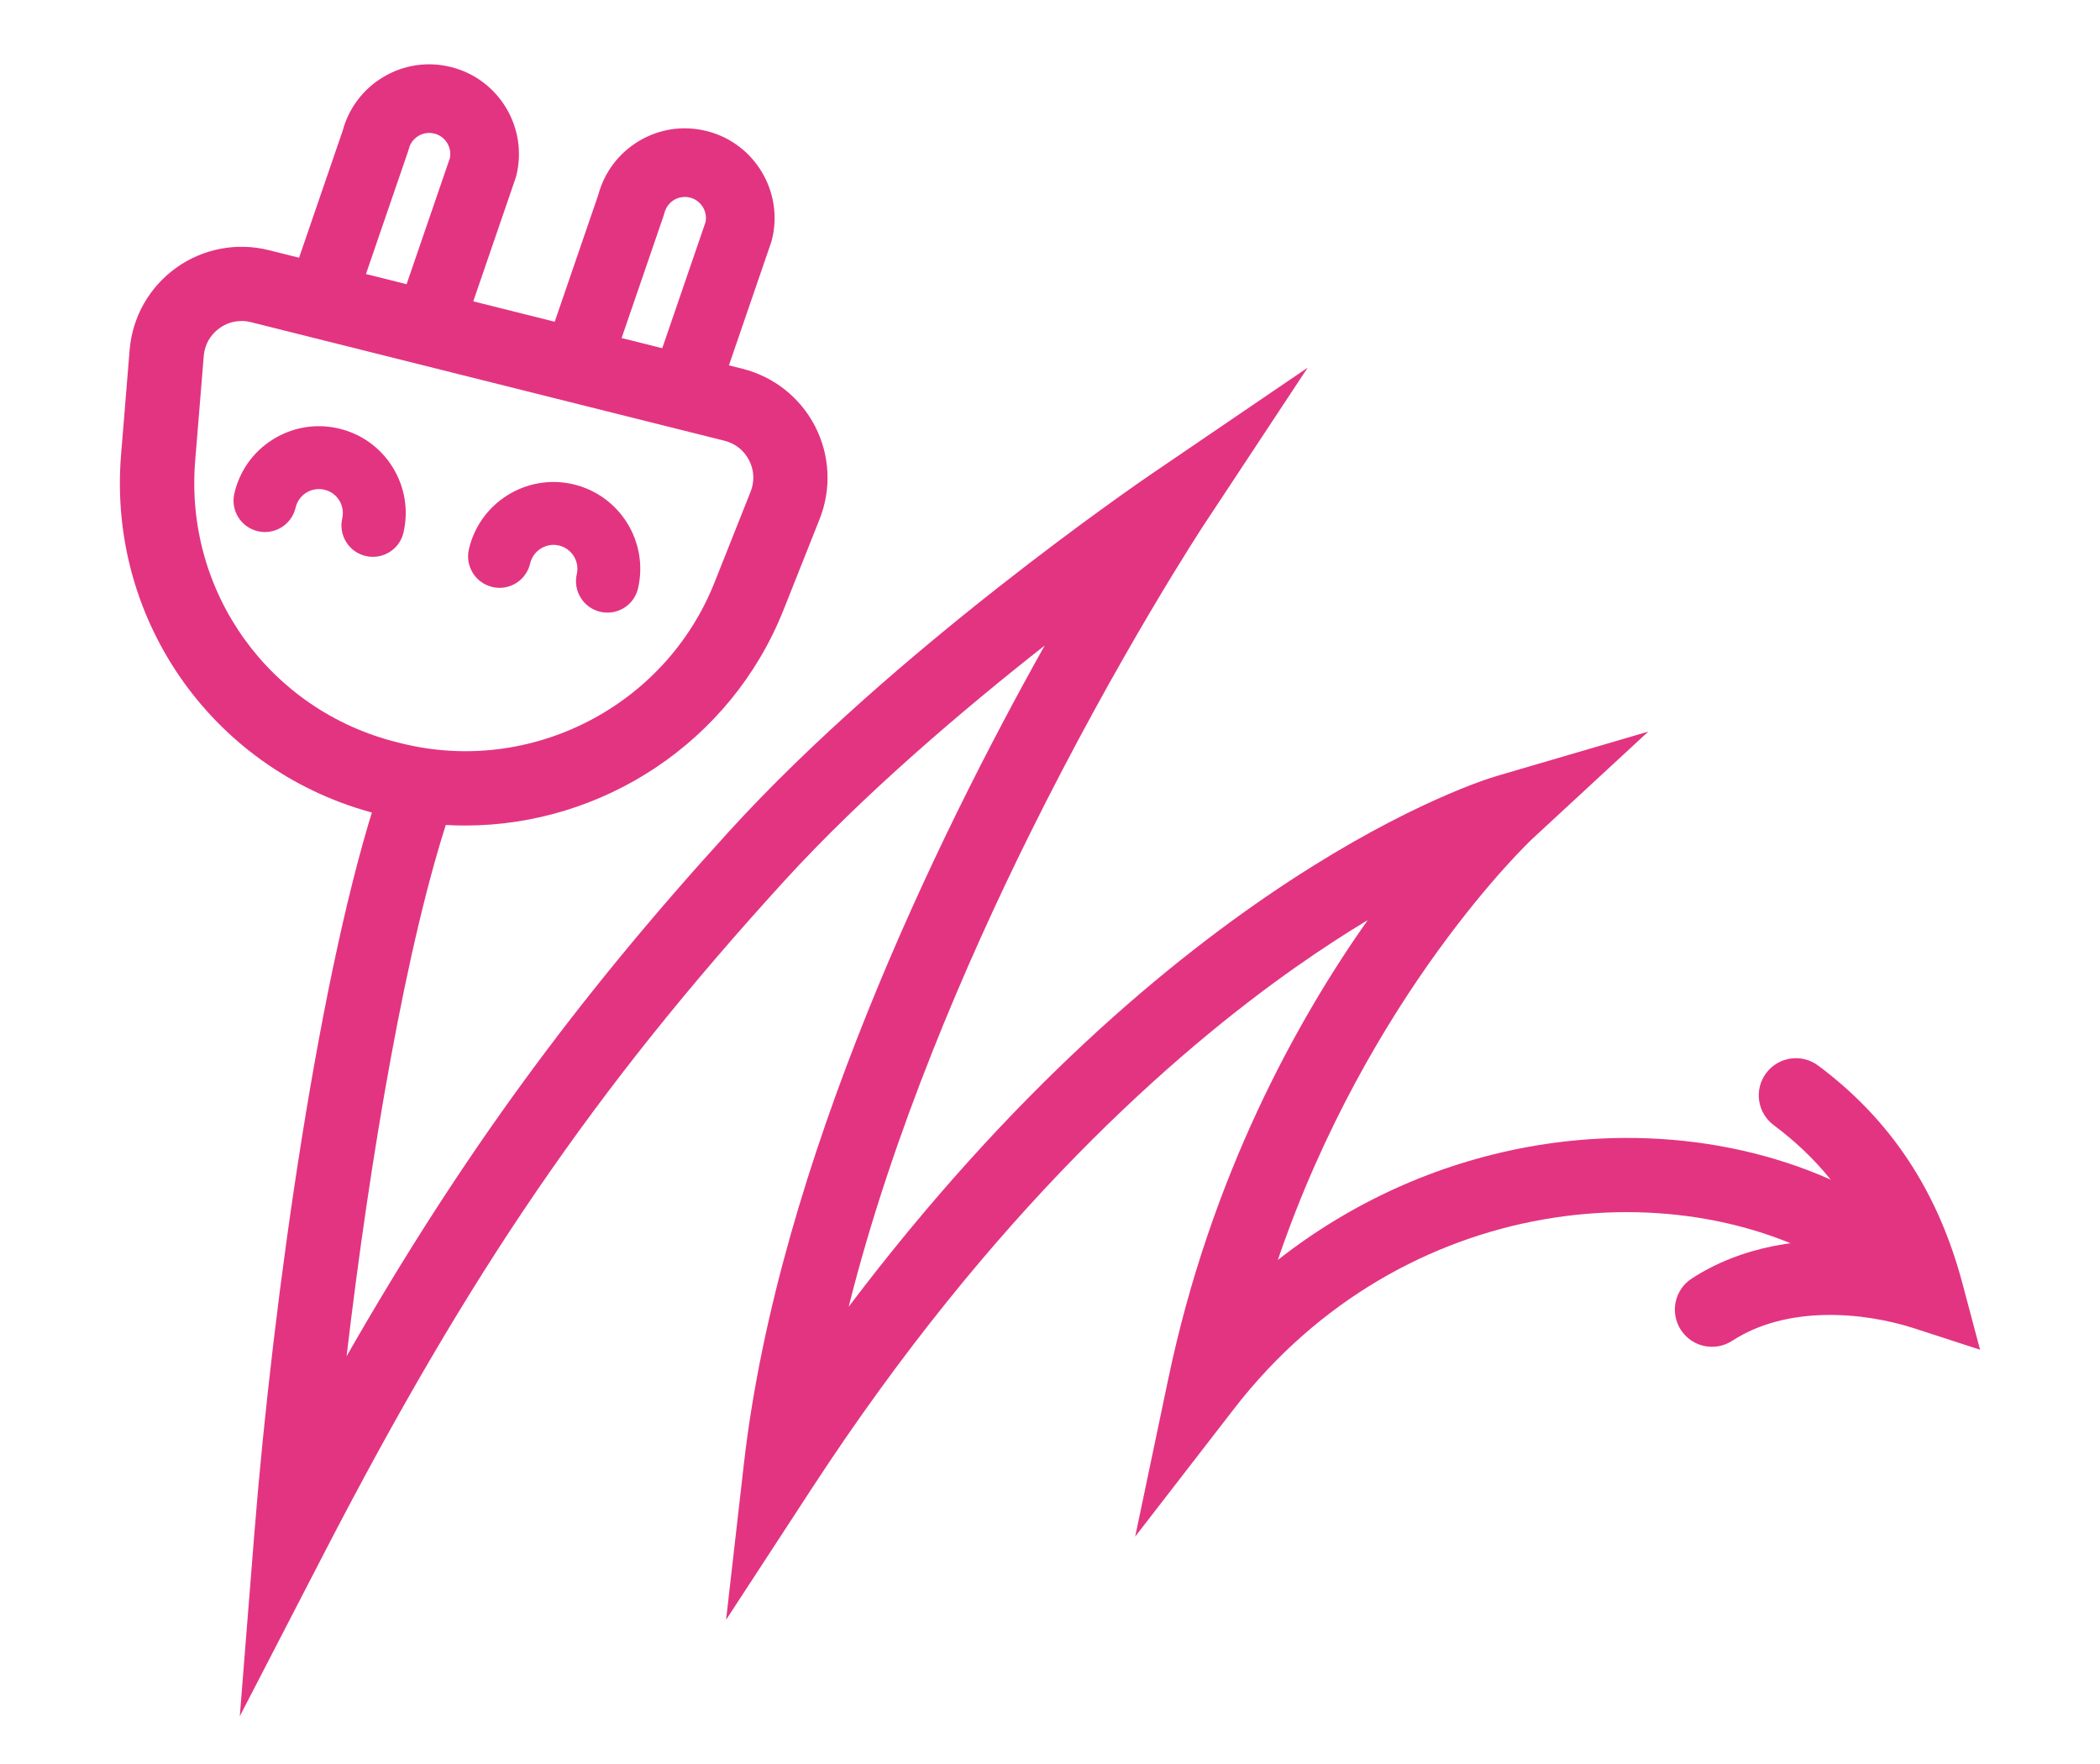
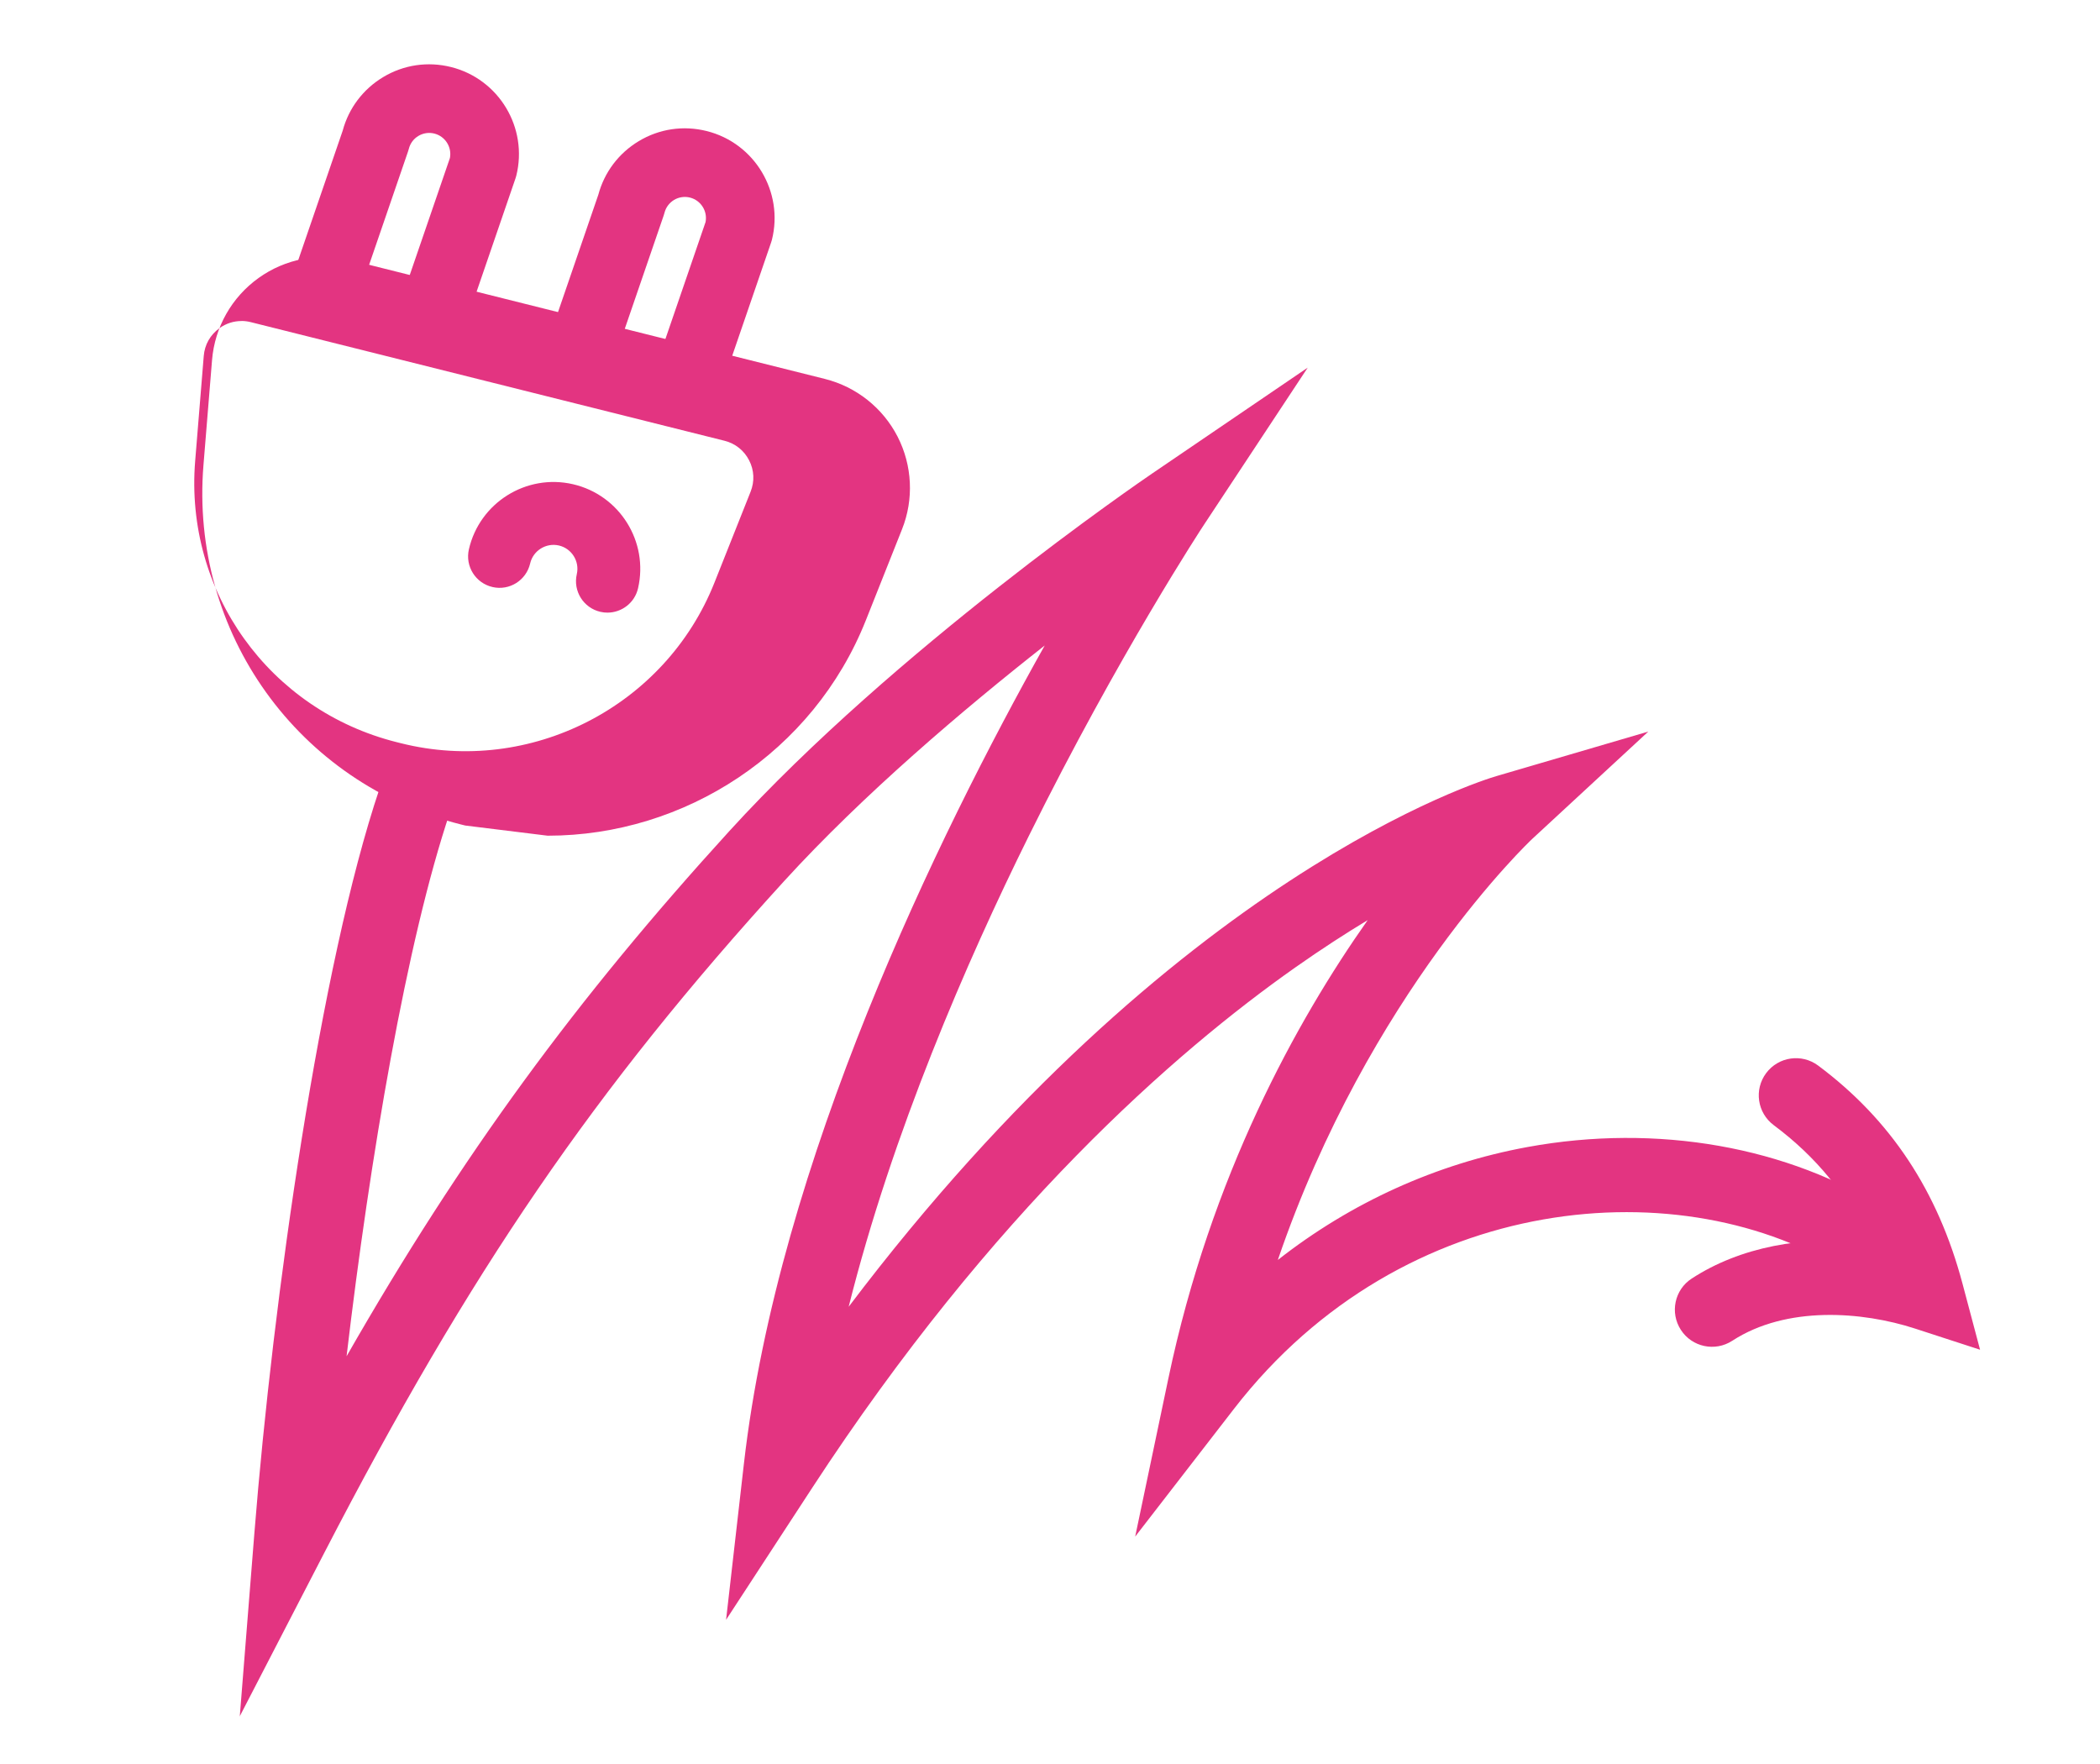
<svg xmlns="http://www.w3.org/2000/svg" id="Layer_1" data-name="Layer 1" viewBox="0 0 367.43 308.67">
  <defs>
    <style> .cls-1 { fill: #e33481; } </style>
  </defs>
  <g>
    <g>
      <path class="cls-1" d="M78.92,64.04l-30.48-7.63,11.52-33.55c1.06-3.94,3.57-7.26,7.08-9.37,3.59-2.16,7.81-2.78,11.88-1.76,8.39,2.1,13.51,10.64,11.41,19.03l-.15.49-11.26,32.8ZM64.03,47.95l7.11,1.78,7.58-22.08c.37-1.91-.82-3.8-2.72-4.28-.96-.24-1.95-.09-2.79.41s-1.44,1.31-1.68,2.27l-.15.49-7.35,21.41Z" />
      <g>
-         <path class="cls-1" d="M81.4,144.44c-4.78,0-9.61-.58-14.42-1.78l-.72-.18c-28.52-7.14-47.48-33.59-45.08-62.89l1.5-18.36c.47-5.76,3.44-11,8.14-14.37,4.7-3.37,10.61-4.49,16.22-3.09l82.87,20.75c5.5,1.38,10.13,5.06,12.72,10.1,2.58,5.04,2.87,10.96.77,16.22l-6.32,15.9c-9.19,23.12-31.68,37.7-55.68,37.7ZM42.24,56.17c-1.36,0-2.69.42-3.84,1.25-1.61,1.16-2.59,2.88-2.75,4.86l-1.5,18.36c-1.88,22.93,12.96,43.63,35.28,49.22l.72.18c22.65,5.68,46.24-6.41,54.86-28.11l6.32-15.9c.72-1.81.63-3.76-.26-5.49-.89-1.73-2.42-2.95-4.3-3.42l-82.87-20.75c-.55-.14-1.1-.21-1.65-.21Z" />
+         <path class="cls-1" d="M81.4,144.44l-.72-.18c-28.52-7.14-47.48-33.59-45.08-62.89l1.5-18.36c.47-5.76,3.44-11,8.14-14.37,4.7-3.37,10.61-4.49,16.22-3.09l82.87,20.75c5.5,1.38,10.13,5.06,12.72,10.1,2.58,5.04,2.87,10.96.77,16.22l-6.32,15.9c-9.19,23.12-31.68,37.7-55.68,37.7ZM42.24,56.17c-1.36,0-2.69.42-3.84,1.25-1.61,1.16-2.59,2.88-2.75,4.86l-1.5,18.36c-1.88,22.93,12.96,43.63,35.28,49.22l.72.18c22.65,5.68,46.24-6.41,54.86-28.11l6.32-15.9c.72-1.81.63-3.76-.26-5.49-.89-1.73-2.42-2.95-4.3-3.42l-82.87-20.75c-.55-.14-1.1-.21-1.65-.21Z" />
        <path class="cls-1" d="M123.65,75.24l-30.48-7.63,11.52-33.55c1.06-3.94,3.57-7.26,7.08-9.37,3.59-2.16,7.81-2.78,11.88-1.76,8.39,2.1,13.51,10.64,11.41,19.03l-.15.49-11.26,32.8ZM108.76,59.15l7.11,1.78,7.58-22.08c.37-1.91-.82-3.8-2.72-4.28-.95-.24-1.95-.09-2.79.41-.84.51-1.44,1.31-1.68,2.27l-.15.49-7.35,21.41Z" />
      </g>
      <g>
        <path class="cls-1" d="M106.29,107.19c-.41,0-.82-.04-1.24-.14-2.96-.68-4.81-3.63-4.13-6.59.52-2.25-.89-4.5-3.14-5.02-2.25-.51-4.5.9-5.02,3.14-.68,2.96-3.63,4.82-6.59,4.13-2.96-.68-4.81-3.63-4.13-6.59,1.87-8.16,10.04-13.28,18.2-11.4,8.16,1.88,13.28,10.04,11.4,18.2-.58,2.55-2.85,4.27-5.36,4.27Z" />
-         <path class="cls-1" d="M65.25,97.43c-.41,0-.82-.04-1.24-.14-2.96-.68-4.81-3.63-4.13-6.59.25-1.09.06-2.21-.53-3.16-.59-.95-1.52-1.61-2.61-1.86-1.09-.25-2.21-.06-3.16.53s-1.61,1.52-1.86,2.61c-.68,2.96-3.63,4.81-6.59,4.13-2.96-.68-4.81-3.63-4.13-6.59.91-3.95,3.3-7.32,6.74-9.47,3.44-2.15,7.51-2.84,11.46-1.93,3.95.91,7.32,3.3,9.47,6.74,2.15,3.44,2.84,7.51,1.93,11.46-.58,2.55-2.85,4.27-5.36,4.27Z" />
      </g>
    </g>
    <path class="cls-1" d="M41.95,300.36l2.56-32.14c3.27-41.11,11.52-99.41,21.9-130.25,1.15-3.4,4.83-5.23,8.23-4.09,3.4,1.15,5.23,4.83,4.09,8.23-7.58,22.51-14.01,60.54-18.09,95.19,20.1-35.14,40.22-62.54,66.98-91.9,28.97-31.78,72.13-61.3,73.95-62.54l27.24-18.54-18.16,27.5c-.15.22-14.94,22.72-30.61,54.38-10.9,22.01-23.92,52-31.55,82.44,57.17-75.65,110.86-92.13,113.34-92.85l26.57-7.79-20.33,18.8c-.32.3-28.56,26.98-44.49,73.65,12.75-10.01,27.7-16.83,43.69-19.76,22.66-4.15,45.67-.09,63.13,11.13,3.02,1.94,3.89,5.96,1.95,8.98-1.94,3.02-5.96,3.89-8.98,1.95-28.61-18.39-77.82-14.55-107.44,23.72l-17.31,22.38,5.81-27.69c7.43-35.41,22.43-62.52,34.87-80.17-3.88,2.34-8.1,5.07-12.61,8.24-21.2,14.91-53.09,42.83-84.62,91.15l-15.03,23.03,3.12-27.32c6.04-52.8,34.01-109.94,52.63-143.15-14.27,11.22-31.8,26.1-45.59,41.22-33.16,36.38-54.97,68.24-80.47,117.55l-14.81,28.64Z" />
  </g>
  <path class="cls-1" d="M346.45,236.16l-11.37-3.7c-9.25-3.01-22.51-4.04-31.99,2.13-3.01,1.96-7.04,1.11-8.99-1.9-1.96-3.01-1.11-7.04,1.9-8.99,8.42-5.48,19.5-7.62,31.09-6.25-3.81-8.33-9.28-15.01-16.75-20.59-2.88-2.15-3.47-6.22-1.32-9.1,2.15-2.88,6.22-3.47,9.1-1.32,12.68,9.46,20.95,21.95,25.26,38.18l3.07,11.55Z" />
</svg>